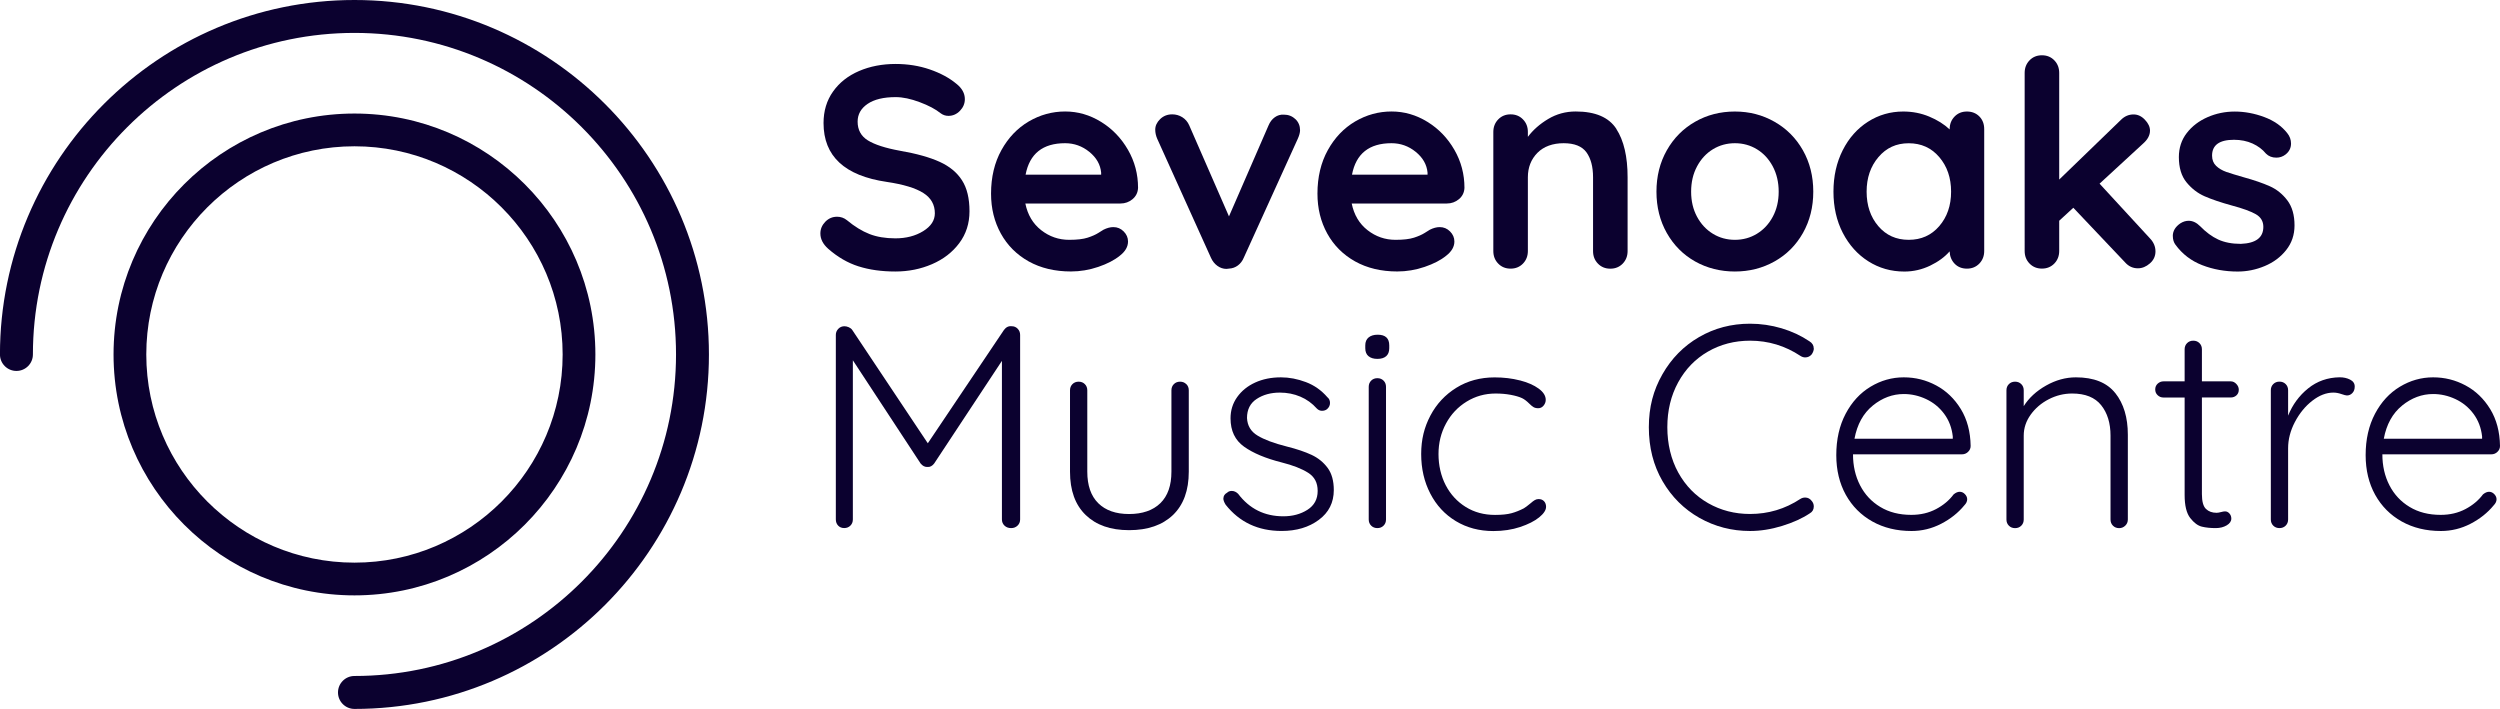
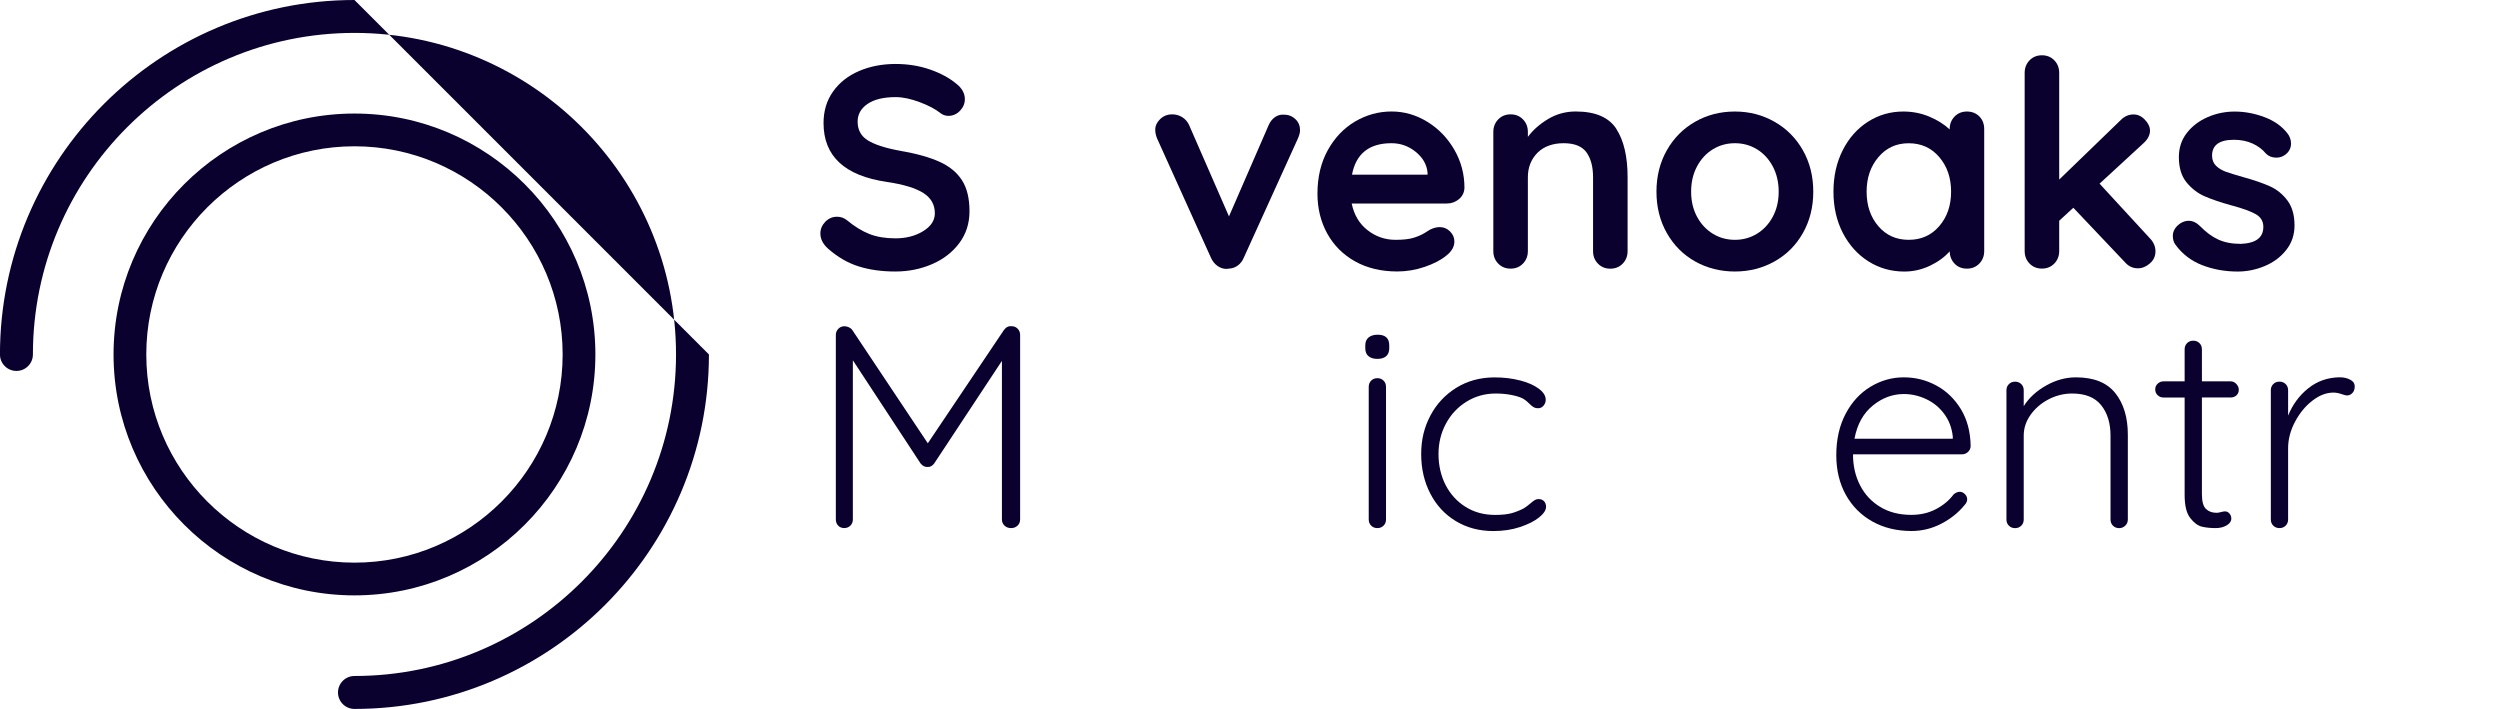
<svg xmlns="http://www.w3.org/2000/svg" id="Layer_2" data-name="Layer 2" viewBox="0 0 593.36 168.26">
  <defs>
    <style>
      .cls-1 {
        fill: #0b012f;
        stroke-width: 0px;
      }
    </style>
  </defs>
  <g id="Layer_1-2" data-name="Layer 1">
    <g>
      <g>
-         <path class="cls-1" d="M168.26,84.13c0,46.39-37.74,84.13-84.13,84.13-2.16,0-3.91-1.75-3.91-3.91,0-2.16,1.75-3.91,3.91-3.91,42.08,0,76.32-34.24,76.32-76.32S126.21,7.81,84.13,7.81,7.81,42.05,7.81,84.13c0,2.16-1.75,3.91-3.91,3.91s-3.91-1.75-3.91-3.91C0,37.74,37.74,0,84.13,0s84.13,37.74,84.13,84.13Z" />
+         <path class="cls-1" d="M168.26,84.13c0,46.39-37.74,84.13-84.13,84.13-2.16,0-3.91-1.75-3.91-3.91,0-2.16,1.75-3.91,3.91-3.91,42.08,0,76.32-34.24,76.32-76.32S126.21,7.81,84.13,7.81,7.81,42.05,7.81,84.13c0,2.16-1.75,3.91-3.91,3.91s-3.91-1.75-3.91-3.91C0,37.74,37.74,0,84.13,0Z" />
        <path class="cls-1" d="M84.13,141.31c-31.53,0-57.18-25.65-57.18-57.18,0-31.53,25.65-57.18,57.18-57.18s57.18,25.65,57.18,57.18c0,31.53-25.65,57.18-57.18,57.18ZM84.13,34.72c-27.25,0-49.41,22.17-49.41,49.41s22.17,49.41,49.41,49.41,49.41-22.17,49.41-49.41-22.17-49.41-49.41-49.41Z" />
      </g>
      <g>
        <path class="cls-1" d="M203.74,63.21c-2.56-.82-4.95-2.21-7.18-4.17-1.23-1.1-1.85-2.3-1.85-3.63,0-1.05.39-1.97,1.16-2.77.78-.8,1.71-1.2,2.81-1.2.87,0,1.64.27,2.33.82,1.82,1.51,3.6,2.6,5.34,3.28,1.73.68,3.79,1.03,6.16,1.03,2.55,0,4.76-.57,6.6-1.71,1.85-1.14,2.77-2.55,2.77-4.24,0-2.05-.91-3.66-2.74-4.82-1.82-1.16-4.72-2.04-8.69-2.63-9.99-1.46-14.99-6.11-14.99-13.96,0-2.87.75-5.37,2.26-7.49,1.5-2.12,3.56-3.74,6.16-4.86,2.6-1.12,5.5-1.68,8.69-1.68,2.87,0,5.58.43,8.11,1.3,2.53.87,4.64,2.01,6.33,3.42,1.32,1.05,1.99,2.26,1.99,3.63,0,1.05-.39,1.97-1.16,2.77-.78.8-1.69,1.2-2.74,1.2-.68,0-1.3-.21-1.85-.62-1.19-.96-2.84-1.84-4.96-2.63-2.12-.8-4.03-1.2-5.71-1.2-2.87,0-5.1.54-6.67,1.61-1.57,1.07-2.36,2.47-2.36,4.21,0,1.96.81,3.44,2.43,4.45,1.62,1,4.16,1.83,7.63,2.46,3.92.68,7.06,1.56,9.41,2.63,2.35,1.07,4.12,2.53,5.3,4.38,1.19,1.85,1.78,4.3,1.78,7.36,0,2.87-.81,5.4-2.43,7.56-1.62,2.17-3.78,3.83-6.47,4.99-2.69,1.16-5.59,1.74-8.69,1.74-3.28,0-6.2-.41-8.76-1.23Z" />
-         <path class="cls-1" d="M268.81,47.27c-.82.68-1.78,1.03-2.87,1.03h-22.58c.55,2.69,1.8,4.8,3.76,6.33,1.96,1.53,4.17,2.29,6.64,2.29,1.87,0,3.33-.17,4.38-.51,1.05-.34,1.88-.71,2.5-1.1.62-.39,1.04-.65,1.27-.79.82-.41,1.6-.62,2.33-.62.96,0,1.78.34,2.46,1.03.68.68,1.03,1.48,1.03,2.39,0,1.23-.64,2.35-1.92,3.35-1.28,1.05-2.99,1.94-5.13,2.67-2.15.73-4.31,1.09-6.5,1.09-3.83,0-7.17-.8-10.03-2.39-2.85-1.6-5.05-3.8-6.6-6.6-1.55-2.81-2.33-5.96-2.33-9.48,0-3.92.82-7.37,2.46-10.33,1.64-2.96,3.81-5.23,6.5-6.81,2.69-1.57,5.57-2.36,8.62-2.36s5.85.82,8.52,2.46c2.67,1.64,4.8,3.86,6.4,6.64,1.6,2.78,2.39,5.79,2.39,9.03-.05,1.09-.48,1.98-1.3,2.67ZM243.42,41.45h17.93v-.48c-.18-1.92-1.12-3.56-2.81-4.93-1.69-1.37-3.6-2.05-5.75-2.05-5.29,0-8.42,2.49-9.37,7.46Z" />
        <path class="cls-1" d="M307.47,28.28c.73.71,1.09,1.59,1.09,2.63,0,.55-.18,1.23-.55,2.05l-12.8,28.19c-.32.78-.79,1.39-1.4,1.85-.62.46-1.31.71-2.09.75l-.62.07c-.78,0-1.49-.24-2.16-.72-.66-.48-1.18-1.13-1.54-1.95l-12.73-28.19c-.32-.73-.48-1.46-.48-2.19,0-.91.39-1.74,1.16-2.5.78-.75,1.73-1.13,2.87-1.13.87,0,1.66.23,2.39.68.73.46,1.28,1.1,1.64,1.92l9.44,21.62,9.37-21.55c.36-.87.87-1.53,1.51-1.98.64-.46,1.34-.66,2.12-.62,1.1,0,2.01.35,2.74,1.06Z" />
        <path class="cls-1" d="M346.27,47.27c-.82.68-1.78,1.03-2.87,1.03h-22.58c.55,2.69,1.8,4.8,3.76,6.33,1.96,1.53,4.17,2.29,6.64,2.29,1.87,0,3.33-.17,4.38-.51,1.05-.34,1.88-.71,2.5-1.1.62-.39,1.04-.65,1.27-.79.82-.41,1.6-.62,2.33-.62.96,0,1.78.34,2.46,1.03.68.68,1.03,1.48,1.03,2.39,0,1.23-.64,2.35-1.92,3.35-1.28,1.05-2.99,1.94-5.13,2.67-2.14.73-4.31,1.09-6.5,1.09-3.83,0-7.17-.8-10.02-2.39-2.85-1.6-5.05-3.8-6.6-6.6-1.55-2.81-2.33-5.96-2.33-9.48,0-3.92.82-7.37,2.46-10.33,1.64-2.96,3.81-5.23,6.5-6.81,2.69-1.57,5.57-2.36,8.62-2.36s5.85.82,8.52,2.46c2.67,1.64,4.8,3.86,6.4,6.64,1.6,2.78,2.39,5.79,2.39,9.03-.05,1.09-.48,1.98-1.3,2.67ZM320.89,41.45h17.93v-.48c-.18-1.92-1.12-3.56-2.81-4.93-1.69-1.37-3.6-2.05-5.75-2.05-5.29,0-8.42,2.49-9.37,7.46Z" />
        <path class="cls-1" d="M383.63,30.61c1.78,2.76,2.67,6.58,2.67,11.46v17.52c0,1.19-.39,2.18-1.16,2.98-.78.8-1.76,1.2-2.94,1.2s-2.17-.4-2.94-1.2c-.78-.8-1.16-1.79-1.16-2.98v-17.52c0-2.51-.53-4.48-1.57-5.92-1.05-1.44-2.85-2.16-5.41-2.16s-4.72.76-6.23,2.29c-1.5,1.53-2.26,3.46-2.26,5.78v17.52c0,1.19-.39,2.18-1.16,2.98-.78.8-1.76,1.2-2.94,1.2s-2.17-.4-2.94-1.2c-.78-.8-1.16-1.79-1.16-2.98v-28.26c0-1.19.39-2.18,1.16-2.98.78-.8,1.76-1.2,2.94-1.2s2.17.4,2.94,1.2c.78.8,1.16,1.79,1.16,2.98v1.16c1.23-1.64,2.84-3.06,4.82-4.24,1.99-1.19,4.16-1.78,6.54-1.78,4.65,0,7.87,1.38,9.65,4.14Z" />
        <path class="cls-1" d="M427.91,55.31c-1.64,2.9-3.89,5.14-6.74,6.74-2.85,1.6-5.99,2.39-9.41,2.39s-6.62-.8-9.44-2.39c-2.83-1.6-5.06-3.84-6.71-6.74-1.64-2.9-2.46-6.17-2.46-9.82s.82-6.92,2.46-9.82c1.64-2.9,3.88-5.15,6.71-6.77,2.83-1.62,5.98-2.43,9.44-2.43s6.56.81,9.41,2.43c2.85,1.62,5.1,3.88,6.74,6.77,1.64,2.9,2.46,6.17,2.46,9.82s-.82,6.92-2.46,9.82ZM420.76,39.5c-.94-1.76-2.19-3.11-3.76-4.07-1.57-.96-3.32-1.44-5.23-1.44s-3.66.48-5.23,1.44c-1.57.96-2.83,2.32-3.76,4.07-.94,1.76-1.4,3.75-1.4,5.99s.47,4.22,1.4,5.95c.93,1.73,2.19,3.08,3.76,4.04,1.57.96,3.32,1.44,5.23,1.44s3.66-.48,5.23-1.44c1.57-.96,2.83-2.3,3.76-4.04.93-1.73,1.4-3.72,1.4-5.95s-.47-4.23-1.4-5.99Z" />
        <path class="cls-1" d="M469.78,27.63c.77.78,1.16,1.78,1.16,3.01v28.94c0,1.19-.39,2.18-1.16,2.98-.78.8-1.76,1.2-2.94,1.2s-2.16-.39-2.91-1.16c-.75-.78-1.15-1.76-1.2-2.94-1.14,1.32-2.68,2.45-4.62,3.39-1.94.93-3.98,1.4-6.12,1.4-3.15,0-6-.81-8.55-2.43-2.56-1.62-4.57-3.87-6.06-6.74-1.48-2.87-2.22-6.14-2.22-9.79s.73-6.92,2.19-9.82c1.46-2.9,3.46-5.15,5.99-6.77,2.53-1.62,5.33-2.43,8.38-2.43,2.19,0,4.24.4,6.16,1.2,1.92.8,3.54,1.81,4.86,3.05v-.07c0-1.19.39-2.18,1.16-2.98.77-.8,1.76-1.2,2.94-1.2s2.17.39,2.94,1.16ZM460.27,53.67c1.87-2.17,2.81-4.89,2.81-8.18s-.94-6.02-2.81-8.21c-1.87-2.19-4.29-3.28-7.25-3.28s-5.31,1.09-7.18,3.28c-1.87,2.19-2.81,4.93-2.81,8.21s.92,6.01,2.77,8.18c1.85,2.17,4.25,3.25,7.22,3.25s5.38-1.08,7.25-3.25Z" />
        <path class="cls-1" d="M511.59,59.65c0,1.14-.44,2.1-1.33,2.87-.89.78-1.84,1.16-2.84,1.16-1.19,0-2.19-.46-3.01-1.37l-12.32-13-3.35,3.08v7.18c0,1.19-.39,2.18-1.16,2.98-.78.8-1.76,1.2-2.94,1.2s-2.17-.4-2.94-1.2c-.78-.8-1.16-1.79-1.16-2.98V17.3c0-1.19.39-2.18,1.16-2.98.77-.8,1.76-1.2,2.94-1.2s2.17.4,2.94,1.2c.77.8,1.16,1.79,1.16,2.98v25.32l14.64-14.16c.87-.87,1.87-1.3,3.01-1.3,1,0,1.9.42,2.7,1.27.8.84,1.2,1.7,1.2,2.57,0,1.1-.55,2.12-1.64,3.08l-10.33,9.51,11.97,13c.87.91,1.3,1.94,1.3,3.08Z" />
        <path class="cls-1" d="M515.7,56.03c0-1.19.59-2.19,1.78-3.01.64-.41,1.3-.62,1.98-.62.96,0,1.87.43,2.74,1.3,1.37,1.41,2.79,2.46,4.28,3.15,1.48.68,3.27,1.03,5.37,1.03,3.56-.14,5.34-1.48,5.34-4.04,0-1.32-.61-2.33-1.81-3.01-1.21-.68-3.09-1.37-5.65-2.05-2.65-.73-4.8-1.46-6.47-2.19-1.67-.73-3.1-1.84-4.31-3.32-1.21-1.48-1.81-3.48-1.81-5.99,0-2.19.63-4.09,1.88-5.71,1.25-1.62,2.9-2.87,4.93-3.76,2.03-.89,4.18-1.33,6.47-1.33s4.65.43,6.98,1.3c2.33.87,4.15,2.14,5.47,3.83.59.73.89,1.55.89,2.46,0,1.05-.43,1.92-1.3,2.6-.64.5-1.37.75-2.19.75-1,0-1.82-.32-2.46-.96-.82-1-1.88-1.8-3.18-2.39-1.3-.59-2.77-.89-4.41-.89-3.47,0-5.2,1.26-5.2,3.76,0,1,.32,1.81.96,2.43.64.62,1.45,1.09,2.43,1.44.98.34,2.36.76,4.14,1.27,2.46.68,4.52,1.39,6.16,2.12,1.64.73,3.03,1.85,4.17,3.35,1.14,1.51,1.71,3.49,1.71,5.95,0,2.24-.66,4.19-1.98,5.85-1.32,1.67-3.02,2.93-5.1,3.8-2.08.87-4.21,1.3-6.4,1.3-3.01,0-5.82-.5-8.42-1.51-2.6-1-4.72-2.62-6.36-4.86-.41-.55-.62-1.23-.62-2.05Z" />
        <path class="cls-1" d="M241.54,78.03c.39.39.58.88.58,1.47v43.79c0,.59-.21,1.08-.62,1.47-.41.39-.91.58-1.51.58-.64,0-1.16-.19-1.57-.58-.41-.39-.62-.88-.62-1.47v-37.64l-16.08,24.36c-.46.59-.98.87-1.57.82h-.14c-.55,0-1.05-.27-1.51-.82l-16.08-24.5v37.77c0,.59-.19,1.08-.58,1.47-.39.39-.88.58-1.47.58s-1.07-.19-1.44-.58c-.37-.39-.55-.88-.55-1.47v-43.79c0-.55.19-1.03.58-1.44.39-.41.88-.62,1.47-.62.32,0,.66.08,1.03.24.36.16.64.38.82.65l17.93,26.89,18.07-26.89c.5-.68,1.12-.98,1.85-.89.55,0,1.01.19,1.4.58Z" />
-         <path class="cls-1" d="M281.57,91.17c.39.39.58.88.58,1.47v19.3c0,4.47-1.26,7.9-3.76,10.3-2.51,2.39-5.98,3.59-10.4,3.59s-7.81-1.2-10.3-3.59c-2.49-2.4-3.73-5.83-3.73-10.3v-19.3c0-.59.19-1.08.58-1.47.39-.39.88-.58,1.47-.58s1.08.19,1.47.58c.39.39.58.88.58,1.47v19.3c0,3.28.87,5.78,2.6,7.49,1.73,1.71,4.17,2.57,7.32,2.57s5.67-.86,7.42-2.57c1.76-1.71,2.63-4.21,2.63-7.49v-19.3c0-.59.19-1.08.58-1.47.39-.39.88-.58,1.47-.58s1.08.19,1.47.58Z" />
-         <path class="cls-1" d="M290.37,118.3c0-.59.3-1.05.89-1.37.27-.27.64-.41,1.09-.41.55,0,1.05.23,1.51.68,2.69,3.56,6.27,5.34,10.74,5.34,2.19,0,4.09-.51,5.71-1.54,1.62-1.03,2.43-2.52,2.43-4.48s-.75-3.35-2.26-4.31c-1.51-.96-3.6-1.78-6.3-2.46-3.79-.96-6.75-2.2-8.9-3.73-2.15-1.53-3.22-3.77-3.22-6.74,0-1.87.52-3.55,1.57-5.03,1.05-1.48,2.47-2.63,4.28-3.46,1.8-.82,3.84-1.23,6.12-1.23,1.96,0,3.93.38,5.92,1.13,1.99.75,3.68,1.95,5.1,3.59.41.32.62.78.62,1.37,0,.55-.23,1.03-.68,1.44-.32.27-.73.41-1.23.41-.46,0-.87-.18-1.23-.55-1.1-1.23-2.39-2.17-3.9-2.81-1.51-.64-3.13-.96-4.86-.96-2.14,0-3.98.5-5.51,1.51-1.53,1-2.29,2.51-2.29,4.52.09,1.83.92,3.22,2.5,4.17,1.57.96,3.89,1.83,6.95,2.6,2.37.59,4.33,1.26,5.88,1.98,1.55.73,2.82,1.76,3.8,3.08.98,1.32,1.47,3.08,1.47,5.27,0,2.97-1.19,5.33-3.56,7.08-2.37,1.76-5.31,2.63-8.83,2.63-5.57,0-9.99-2.08-13.28-6.23-.37-.59-.55-1.1-.55-1.51Z" />
        <path class="cls-1" d="M324.79,84.53c-.5-.43-.75-1.06-.75-1.88v-.68c0-.82.26-1.45.79-1.88.52-.43,1.24-.65,2.16-.65,1.82,0,2.74.84,2.74,2.53v.68c0,.82-.24,1.45-.72,1.88-.48.43-1.18.65-2.09.65s-1.62-.22-2.12-.65ZM328.38,124.76c-.39.39-.88.58-1.47.58s-1.08-.19-1.47-.58c-.39-.39-.58-.88-.58-1.47v-31.48c0-.59.19-1.08.58-1.47.39-.39.88-.58,1.47-.58s1.08.19,1.47.58c.39.39.58.88.58,1.47v31.48c0,.59-.19,1.08-.58,1.47Z" />
        <path class="cls-1" d="M360.74,90.28c1.85.48,3.33,1.13,4.45,1.95s1.68,1.71,1.68,2.67c0,.5-.17.96-.51,1.37-.34.41-.76.62-1.27.62-.46,0-.83-.09-1.13-.27-.3-.18-.63-.46-.99-.82-.59-.59-1.16-1.03-1.71-1.3-.68-.32-1.59-.58-2.7-.79-1.12-.21-2.32-.31-3.59-.31-2.51,0-4.8.64-6.88,1.92-2.08,1.28-3.71,3.01-4.89,5.2-1.19,2.19-1.78,4.61-1.78,7.25s.57,5.2,1.71,7.39c1.14,2.19,2.73,3.91,4.76,5.17,2.03,1.26,4.34,1.88,6.95,1.88,1.64,0,2.95-.14,3.93-.41.98-.27,1.95-.66,2.91-1.16.32-.18.87-.59,1.64-1.23.36-.32.68-.56.96-.72.27-.16.57-.24.89-.24.55,0,.98.17,1.3.51.32.34.48.79.48,1.33,0,.78-.55,1.61-1.64,2.5-1.1.89-2.6,1.65-4.52,2.29-1.92.64-4.04.96-6.36.96-3.33,0-6.3-.79-8.9-2.36-2.6-1.57-4.62-3.75-6.06-6.54-1.44-2.78-2.16-5.91-2.16-9.37s.73-6.37,2.19-9.14c1.46-2.76,3.51-4.96,6.16-6.6,2.65-1.64,5.68-2.46,9.1-2.46,2.14,0,4.14.24,5.99.72Z" />
-         <path class="cls-1" d="M430.5,82.71c0,.41-.16.87-.48,1.37-.41.5-.94.75-1.57.75-.37,0-.73-.11-1.1-.34-3.65-2.42-7.64-3.63-11.97-3.63-3.7,0-7.04.87-10.03,2.6-2.99,1.73-5.34,4.16-7.05,7.29-1.71,3.13-2.57,6.67-2.57,10.64s.87,7.65,2.6,10.78c1.73,3.13,4.09,5.54,7.08,7.25,2.99,1.71,6.31,2.57,9.96,2.57,4.33,0,8.3-1.19,11.91-3.56.36-.23.75-.34,1.16-.34.64,0,1.16.27,1.57.82.32.37.48.8.48,1.3,0,.73-.32,1.28-.96,1.64-1.78,1.19-3.97,2.18-6.57,2.98s-5.13,1.2-7.6,1.2c-4.33,0-8.34-1.04-12.01-3.11-3.67-2.08-6.59-4.98-8.76-8.72-2.17-3.74-3.25-8.01-3.25-12.8s1.07-8.79,3.22-12.56c2.14-3.76,5.04-6.71,8.69-8.83,3.65-2.12,7.69-3.18,12.11-3.18,2.55,0,5.05.37,7.49,1.09,2.44.73,4.64,1.76,6.6,3.08.68.41,1.03.98,1.03,1.71Z" />
        <path class="cls-1" d="M467.11,107.25c-.41.39-.89.58-1.44.58h-25.87c0,2.74.56,5.19,1.68,7.36,1.12,2.17,2.71,3.88,4.79,5.13,2.08,1.26,4.53,1.88,7.36,1.88,2.19,0,4.15-.46,5.88-1.37,1.73-.91,3.12-2.08,4.17-3.49.5-.41.98-.62,1.44-.62s.87.18,1.23.55c.36.37.55.78.55,1.23,0,.5-.23.98-.68,1.44-1.46,1.78-3.3,3.24-5.51,4.38-2.21,1.14-4.55,1.71-7.01,1.71-3.51,0-6.61-.75-9.31-2.26-2.69-1.51-4.79-3.62-6.3-6.33-1.5-2.71-2.26-5.85-2.26-9.41,0-3.74.74-7.01,2.22-9.82,1.48-2.81,3.46-4.95,5.92-6.43,2.46-1.48,5.09-2.22,7.87-2.22s5.3.64,7.7,1.92c2.39,1.28,4.34,3.15,5.85,5.61,1.5,2.46,2.28,5.38,2.33,8.76,0,.55-.21,1.02-.62,1.4ZM444.5,96.26c-2.26,1.83-3.71,4.45-4.35,7.87h23.33v-.55c-.23-2.05-.91-3.84-2.05-5.37-1.14-1.53-2.57-2.69-4.28-3.49-1.71-.8-3.48-1.2-5.3-1.2-2.65,0-5.1.91-7.36,2.74Z" />
        <path class="cls-1" d="M502.05,93.29c1.98,2.49,2.98,5.78,2.98,9.89v20.12c0,.59-.21,1.08-.62,1.47-.41.39-.89.58-1.44.58-.59,0-1.08-.19-1.47-.58-.39-.39-.58-.88-.58-1.47v-19.91c0-2.96-.74-5.37-2.22-7.22-1.48-1.85-3.78-2.77-6.88-2.77-1.96,0-3.82.46-5.58,1.37-1.76.91-3.18,2.13-4.28,3.66-1.09,1.53-1.64,3.18-1.64,4.96v19.91c0,.59-.19,1.08-.58,1.47-.39.39-.88.58-1.47.58s-1.08-.19-1.47-.58c-.39-.39-.58-.88-.58-1.47v-30.66c0-.59.19-1.08.58-1.47.39-.39.88-.58,1.47-.58s1.08.19,1.47.58c.39.39.58.88.58,1.47v3.76c1.23-1.96,3-3.59,5.3-4.89,2.3-1.3,4.66-1.95,7.08-1.95,4.24,0,7.36,1.24,9.34,3.73Z" />
        <path class="cls-1" d="M522.61,94.35v22.92c0,1.73.32,2.91.96,3.52.64.62,1.48.92,2.53.92.27,0,.62-.06,1.03-.17.41-.11.73-.17.96-.17.41,0,.76.17,1.06.51.3.34.44.74.44,1.2,0,.64-.37,1.18-1.1,1.61-.73.43-1.6.65-2.6.65-1.23,0-2.33-.11-3.28-.34-.96-.23-1.88-.91-2.77-2.05-.89-1.14-1.33-2.96-1.33-5.47v-23.13h-5c-.55,0-1.02-.18-1.4-.55-.39-.36-.58-.82-.58-1.37s.19-1,.58-1.37c.39-.36.86-.55,1.4-.55h5v-7.6c0-.59.19-1.08.58-1.47.39-.39.88-.58,1.47-.58s1.08.19,1.47.58c.39.39.58.88.58,1.47v7.6h6.84c.5,0,.95.21,1.33.62.39.41.58.87.58,1.37,0,.55-.18.99-.55,1.33-.37.34-.82.51-1.37.51h-6.84Z" />
        <path class="cls-1" d="M557.78,90.1c.73.37,1.1.91,1.1,1.64,0,.64-.18,1.15-.55,1.54-.37.39-.8.58-1.3.58-.23,0-.67-.11-1.33-.34-.66-.23-1.29-.34-1.88-.34-1.69,0-3.36.65-5.03,1.95-1.67,1.3-3.03,2.98-4.11,5.03-1.07,2.05-1.61,4.13-1.61,6.23v16.9c0,.59-.19,1.08-.58,1.47-.39.39-.88.58-1.47.58s-1.08-.19-1.47-.58c-.39-.39-.58-.88-.58-1.47v-30.66c0-.59.19-1.08.58-1.47.39-.39.88-.58,1.47-.58s1.08.19,1.47.58c.39.39.58.88.58,1.47v6.02c1.05-2.6,2.63-4.76,4.76-6.47,2.12-1.71,4.62-2.59,7.49-2.63.91,0,1.73.18,2.46.55Z" />
-         <path class="cls-1" d="M592.75,107.25c-.41.39-.89.58-1.44.58h-25.87c0,2.74.56,5.19,1.68,7.36,1.12,2.17,2.71,3.88,4.79,5.13,2.08,1.26,4.53,1.88,7.36,1.88,2.19,0,4.15-.46,5.88-1.37,1.73-.91,3.12-2.08,4.17-3.49.5-.41.98-.62,1.44-.62s.87.18,1.23.55c.36.37.55.78.55,1.23,0,.5-.23.98-.68,1.44-1.46,1.78-3.3,3.24-5.51,4.38-2.21,1.14-4.55,1.71-7.01,1.71-3.51,0-6.61-.75-9.31-2.26-2.69-1.51-4.79-3.62-6.3-6.33-1.5-2.71-2.26-5.85-2.26-9.41,0-3.74.74-7.01,2.22-9.82,1.48-2.81,3.46-4.95,5.92-6.43,2.46-1.48,5.09-2.22,7.87-2.22s5.3.64,7.7,1.92c2.39,1.28,4.34,3.15,5.85,5.61,1.5,2.46,2.28,5.38,2.33,8.76,0,.55-.21,1.02-.62,1.4ZM570.13,96.26c-2.26,1.83-3.71,4.45-4.35,7.87h23.33v-.55c-.23-2.05-.91-3.84-2.05-5.37-1.14-1.53-2.57-2.69-4.28-3.49-1.71-.8-3.48-1.2-5.3-1.2-2.65,0-5.1.91-7.36,2.74Z" />
      </g>
    </g>
  </g>
</svg>